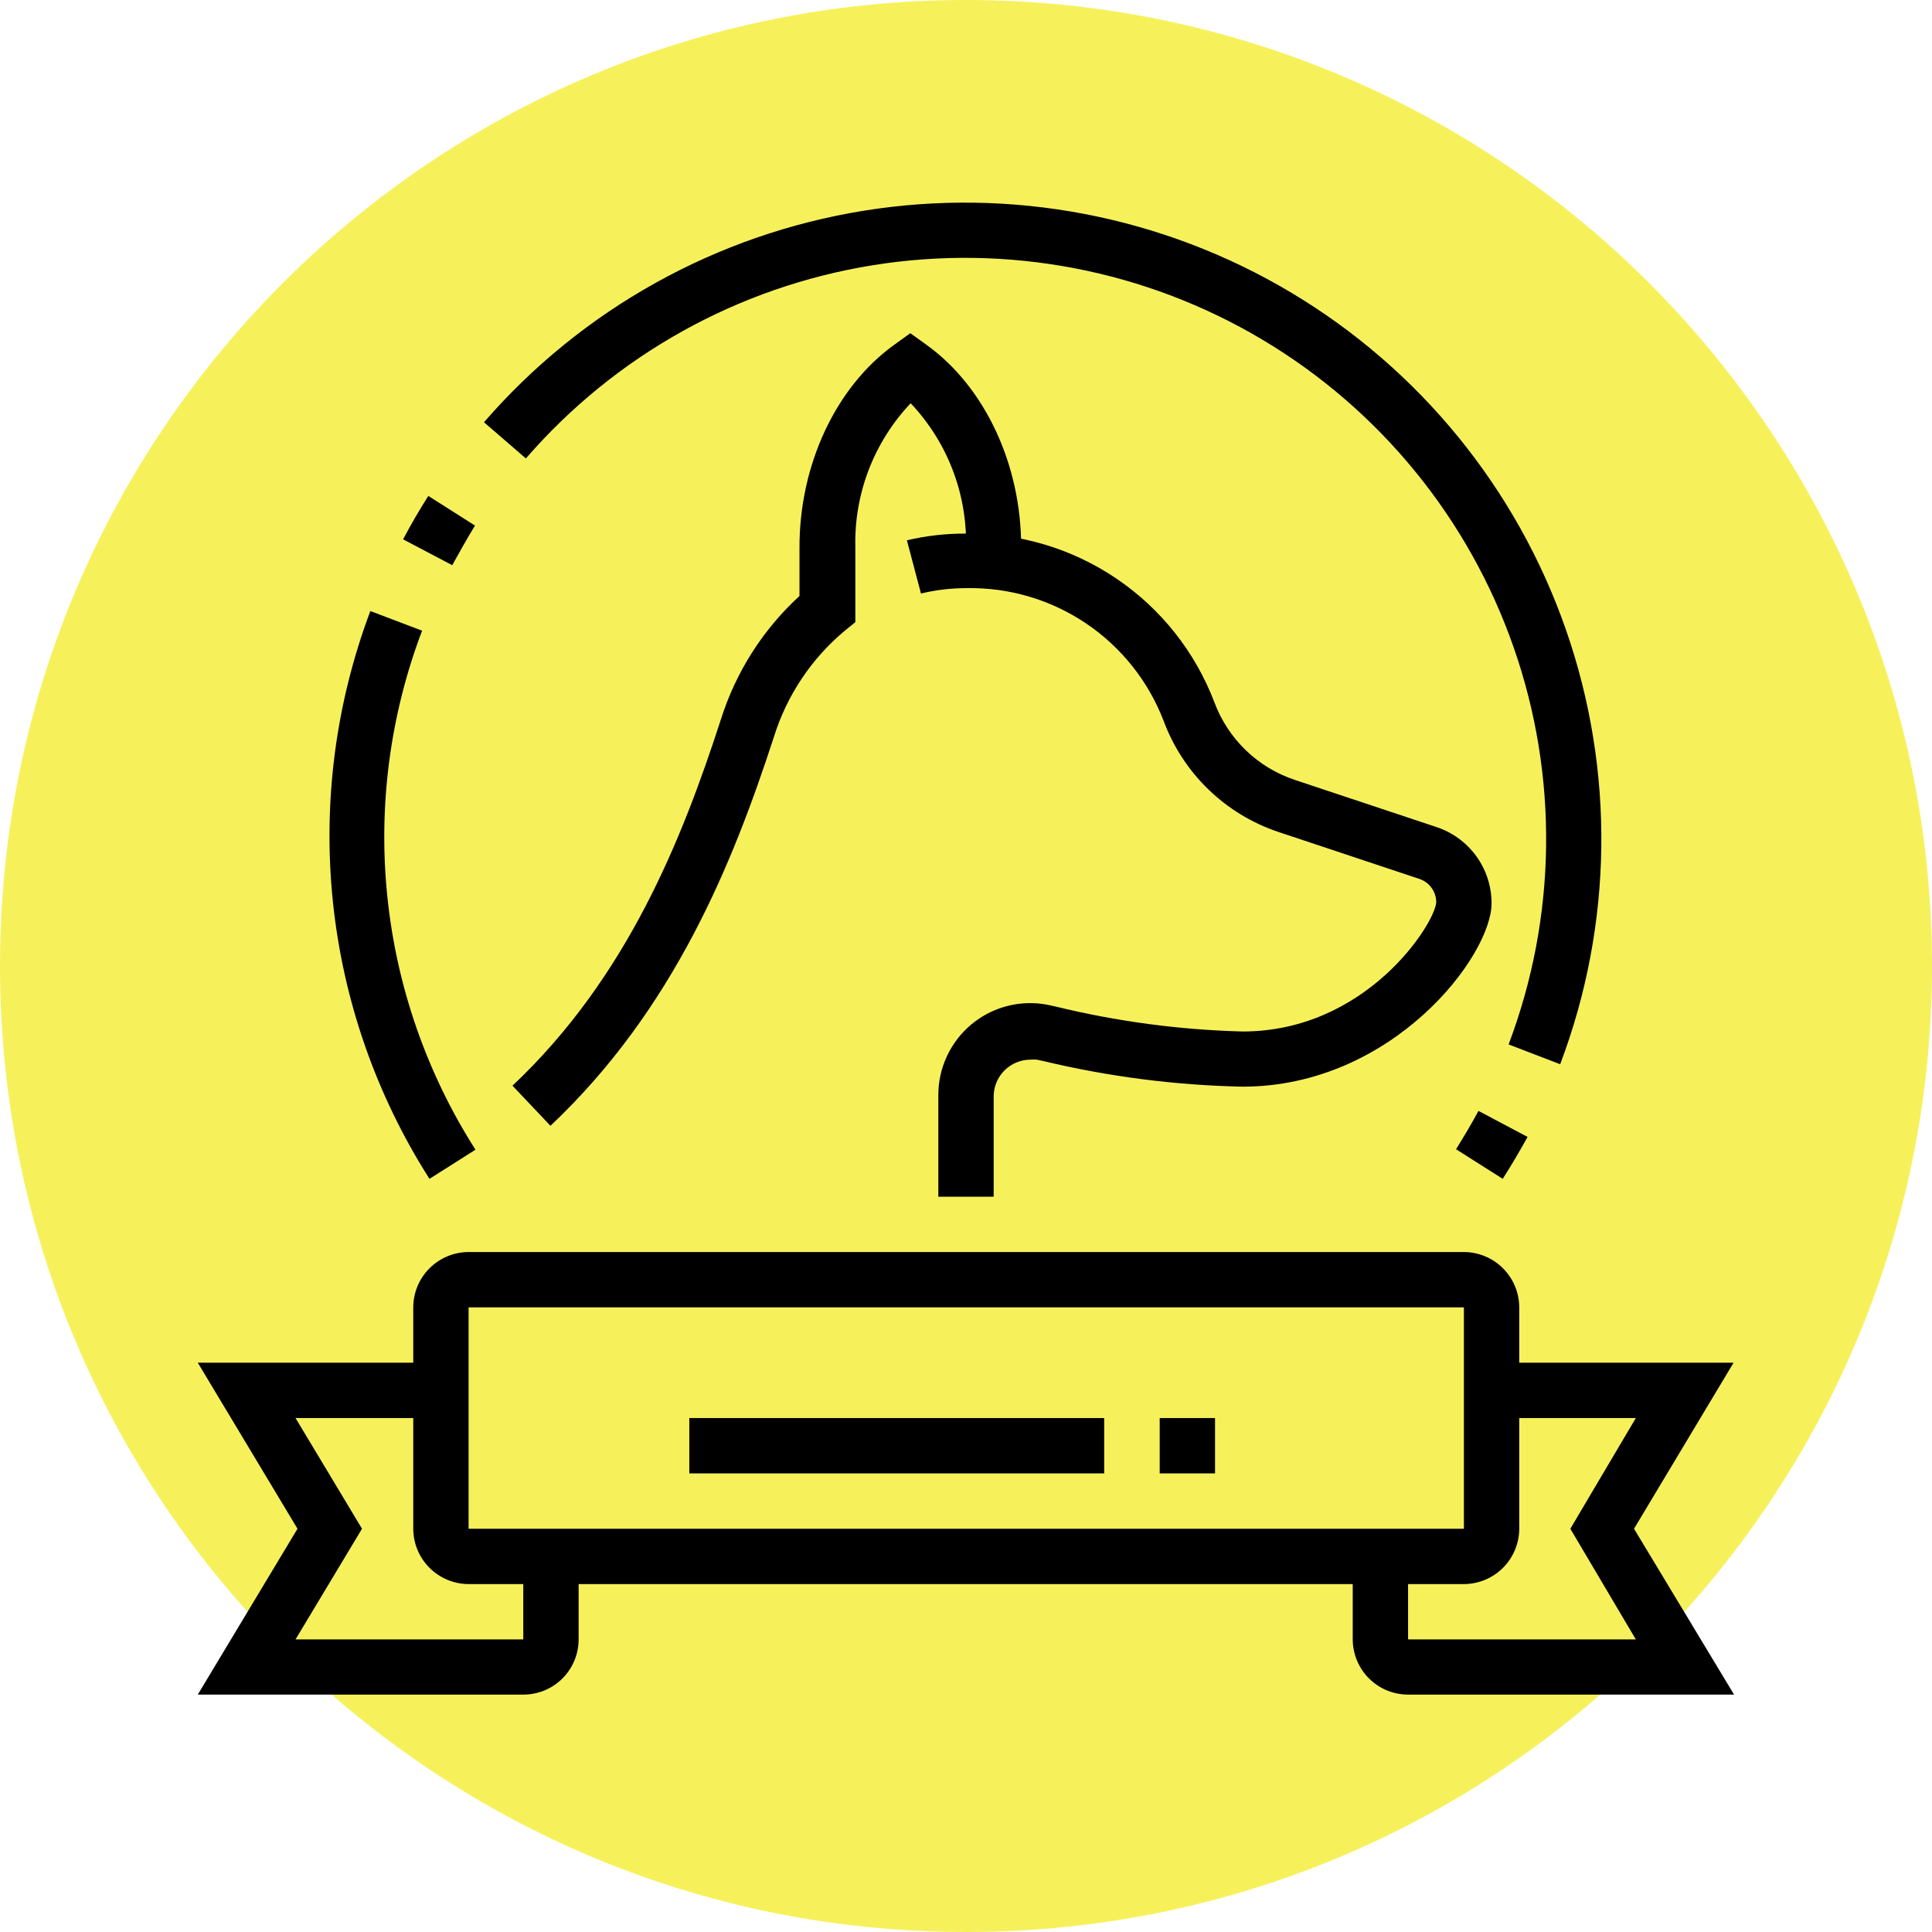
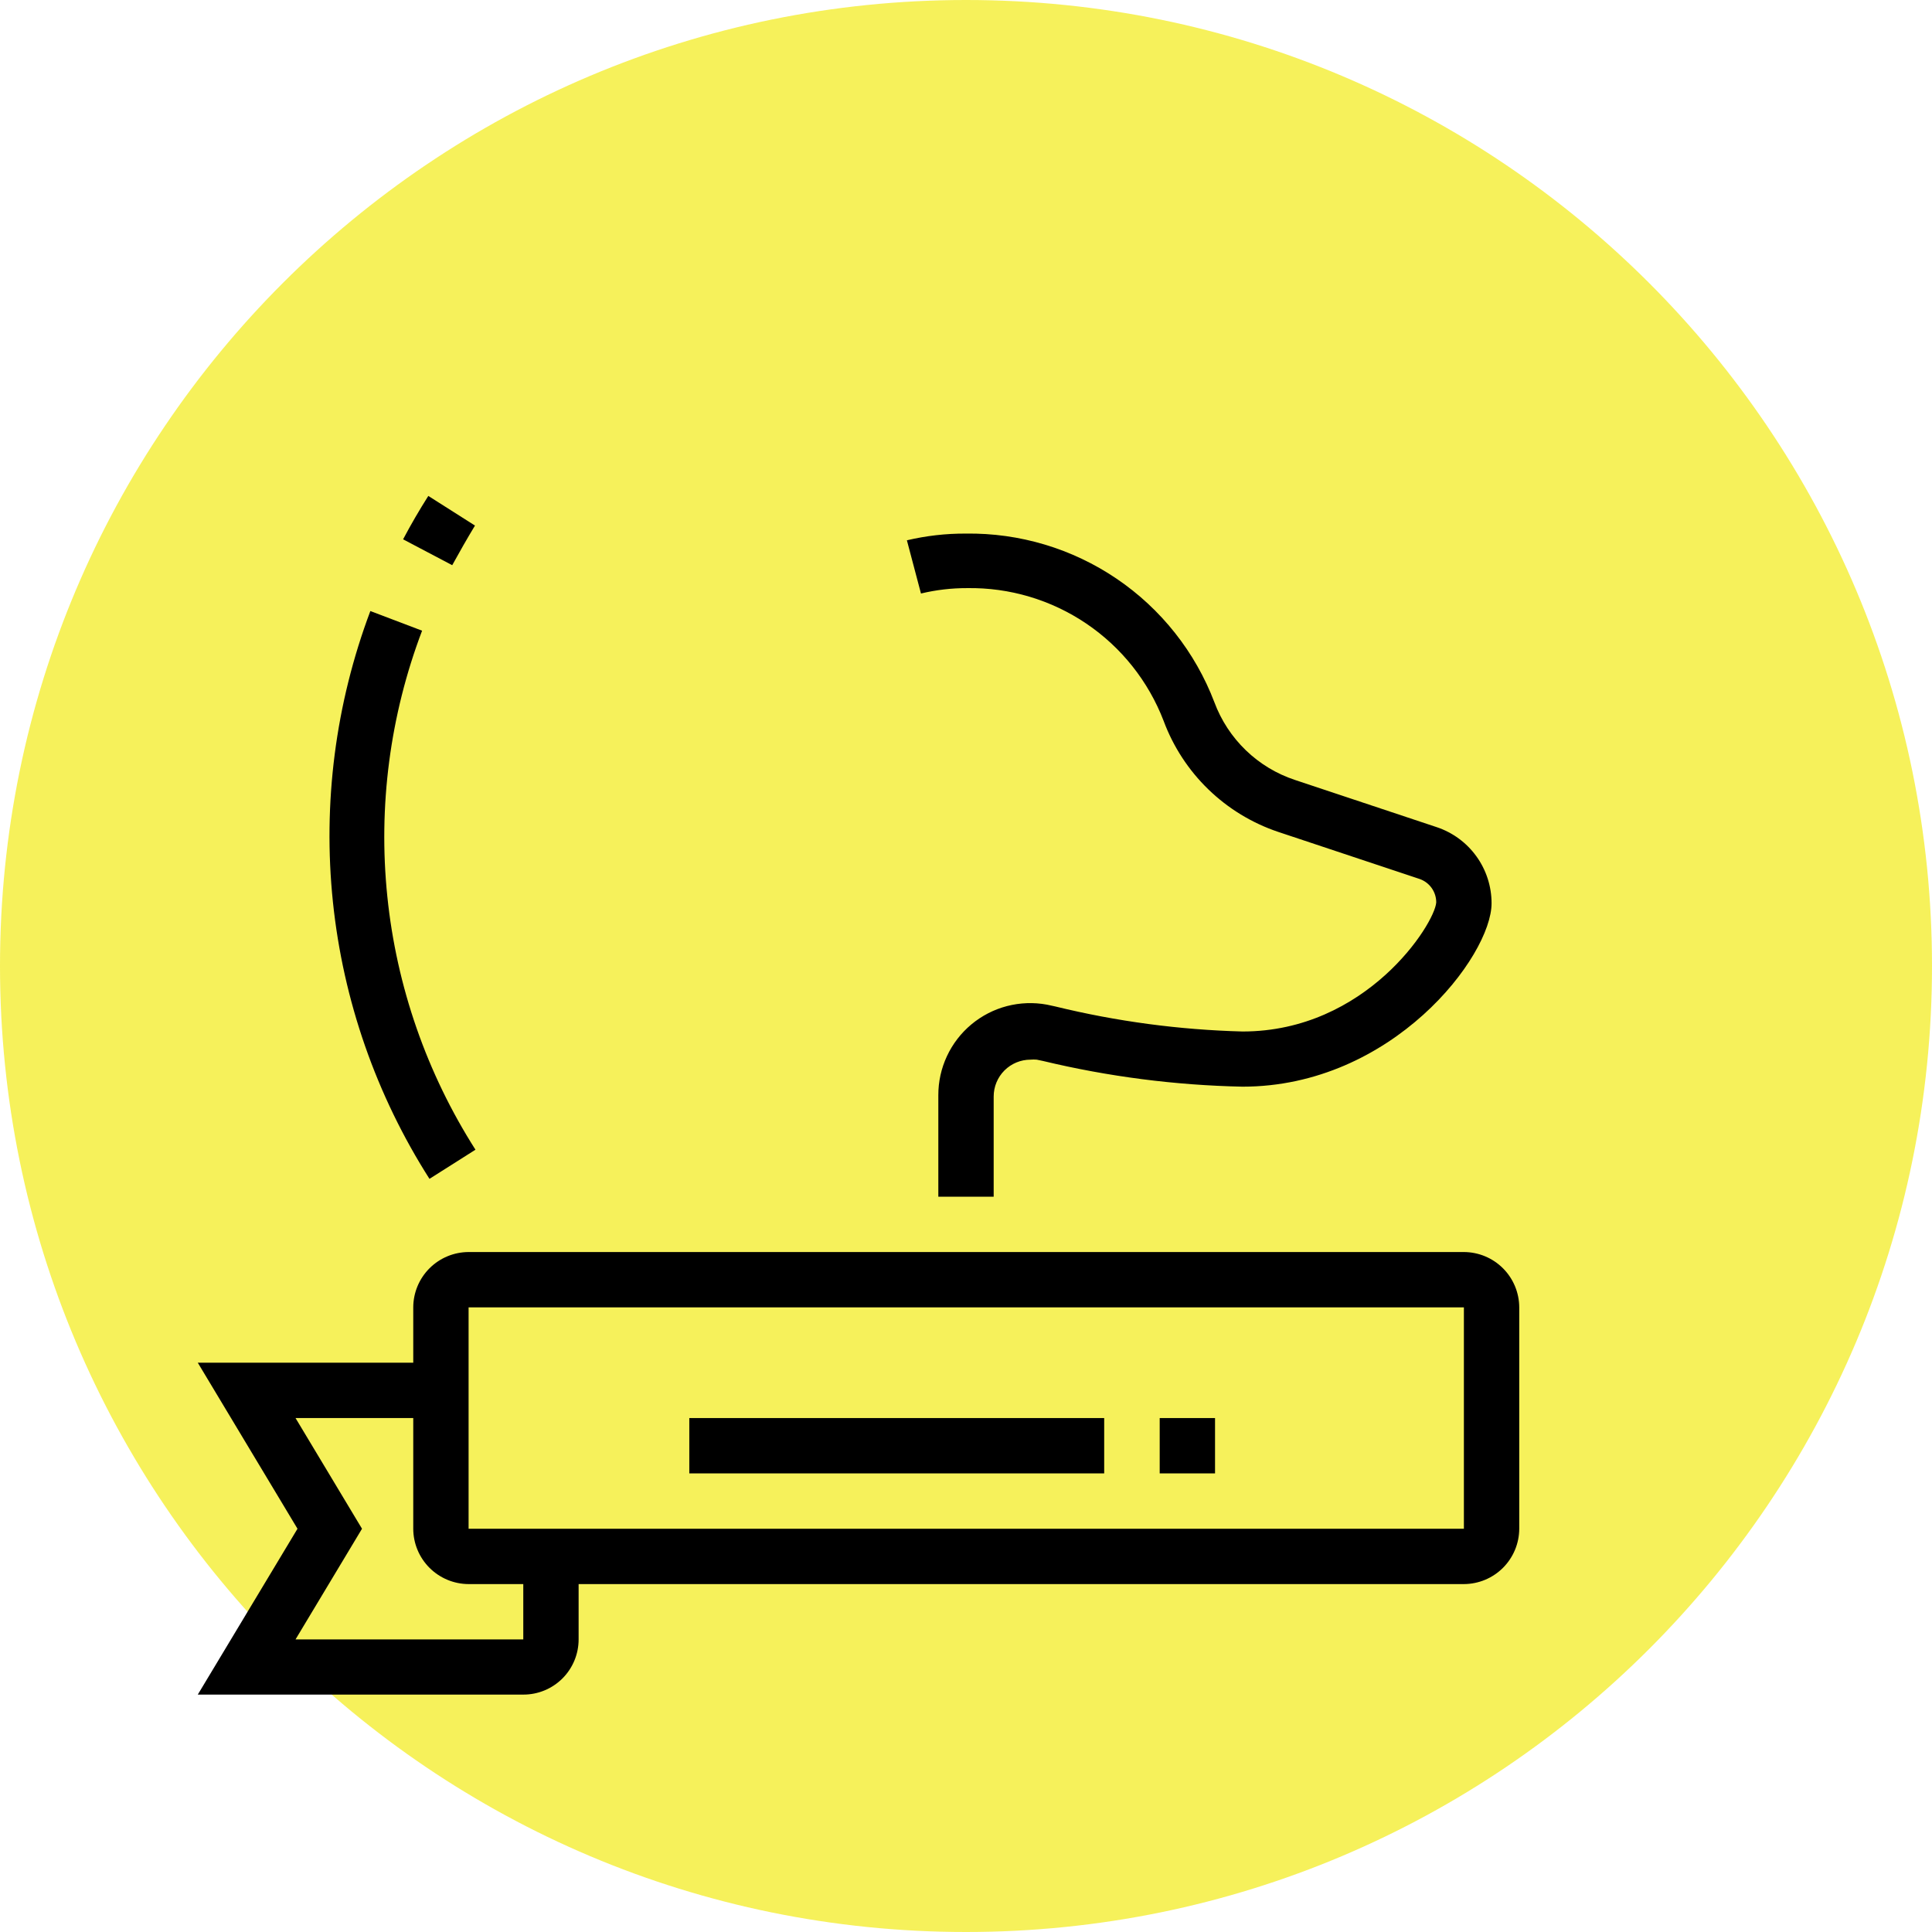
<svg xmlns="http://www.w3.org/2000/svg" width="120" height="120" viewBox="0 0 120 120" fill="none">
  <g clip-path="url(#clip0_63_2018)">
    <path opacity="0.9" d="M60 120C93.137 120 120 93.137 120 60C120 26.863 93.137 0 60 0C26.863 0 0 26.863 0 60C0 93.137 26.863 120 60 120Z" fill="#F5F04A" />
    <path d="M90.925 98.39H29.105C28.194 98.387 27.322 98.024 26.677 97.38C26.033 96.736 25.67 95.863 25.668 94.953V81.203C25.67 80.293 26.033 79.42 26.677 78.776C27.322 78.132 28.194 77.769 29.105 77.766H90.925C91.836 77.769 92.709 78.132 93.353 78.776C93.997 79.42 94.36 80.293 94.363 81.203V94.953C94.36 95.863 93.997 96.736 93.353 97.38C92.709 98.024 91.836 98.387 90.925 98.39ZM29.105 81.203V94.953H90.925V81.203H29.105Z" fill="black" />
    <path d="M32.502 105.254H12.285L18.478 94.953L12.285 84.641H27.346V88.078H18.356L22.485 94.953L18.356 101.827H32.502V96.671H35.939V101.827C35.939 102.278 35.85 102.725 35.677 103.141C35.504 103.557 35.251 103.936 34.932 104.254C34.612 104.572 34.233 104.825 33.816 104.996C33.4 105.168 32.953 105.256 32.502 105.254V105.254Z" fill="black" />
-     <path d="M107.705 105.254H87.488C87.035 105.258 86.586 105.173 86.166 105.002C85.746 104.832 85.364 104.58 85.042 104.262C84.719 103.943 84.463 103.564 84.288 103.146C84.113 102.729 84.022 102.28 84.02 101.827V96.671H87.458V101.827H101.604L97.536 94.953L101.604 88.078H92.614V84.641H107.675L101.492 94.953L107.705 105.254Z" fill="black" />
    <path d="M68.583 88.078H42.814V91.515H68.583V88.078Z" fill="black" />
    <path d="M75.468 88.078H72.031V91.515H75.468V88.078Z" fill="black" />
    <path d="M61.719 74.329H58.281V68.024C58.279 67.186 58.462 66.357 58.817 65.597C59.171 64.838 59.688 64.166 60.332 63.629C60.976 63.092 61.73 62.703 62.541 62.491C63.352 62.279 64.2 62.248 65.024 62.4L65.542 62.512C69.354 63.444 73.254 63.965 77.176 64.068C84.864 64.068 89.105 57.397 89.207 56.054C89.209 55.736 89.112 55.426 88.93 55.165C88.748 54.905 88.489 54.707 88.19 54.6L79.393 51.671C77.768 51.125 76.285 50.223 75.053 49.03C73.822 47.837 72.872 46.383 72.275 44.776C71.331 42.317 69.654 40.206 67.471 38.731C65.289 37.256 62.705 36.487 60.071 36.529C59.105 36.526 58.142 36.639 57.203 36.864L56.329 33.559C57.528 33.276 58.757 33.136 59.99 33.142C63.327 33.095 66.597 34.074 69.359 35.948C72.12 37.821 74.239 40.499 75.427 43.617C75.847 44.747 76.516 45.767 77.383 46.603C78.251 47.44 79.296 48.07 80.441 48.447L89.237 51.376C90.23 51.707 91.093 52.342 91.704 53.191C92.316 54.039 92.644 55.059 92.644 56.105C92.644 59.39 86.481 67.495 77.176 67.495C72.999 67.408 68.843 66.873 64.78 65.898L64.393 65.817C64.265 65.806 64.135 65.806 64.007 65.817C63.4 65.817 62.818 66.058 62.389 66.487C61.96 66.916 61.719 67.498 61.719 68.105V74.329Z" fill="black" />
-     <path d="M34.19 69.925L31.831 67.434C38.949 60.722 42.346 52.18 44.776 44.685C45.702 41.745 47.386 39.1 49.658 37.017V33.966C49.658 28.881 51.905 24.041 55.526 21.427L56.542 20.695L57.559 21.427C61.18 24.041 63.427 28.851 63.427 33.966V34.922H60V33.966C60.075 30.656 58.839 27.451 56.563 25.047C54.289 27.449 53.054 30.65 53.126 33.956V38.644L52.485 39.163C50.409 40.892 48.876 43.184 48.071 45.763C45.508 53.644 41.858 62.685 34.19 69.925Z" fill="black" />
-     <path d="M96.905 66.102L93.702 64.871C96.699 56.944 96.811 48.215 94.018 40.214C91.225 32.212 85.706 25.449 78.427 21.108C71.148 16.768 62.574 15.127 54.207 16.474C45.84 17.821 38.214 22.069 32.664 28.475L30.061 26.227C36.14 19.212 44.493 14.561 53.658 13.087C62.822 11.613 72.213 13.412 80.184 18.167C88.156 22.922 94.2 30.331 97.257 39.095C100.314 47.859 100.19 57.42 96.905 66.102V66.102Z" fill="black" />
    <path d="M28.088 35.105L25.037 33.498C25.525 32.573 26.054 31.668 26.603 30.803L29.502 32.644C29.023 33.437 28.546 34.271 28.088 35.105Z" fill="black" />
    <path d="M26.675 73.22C23.368 68.03 21.315 62.141 20.678 56.02C20.041 49.898 20.837 43.713 23.003 37.953L26.217 39.173C24.221 44.433 23.482 50.087 24.058 55.684C24.633 61.281 26.508 66.666 29.532 71.41L26.675 73.22Z" fill="black" />
-     <path d="M93.336 73.22L90.437 71.38C90.925 70.597 91.393 69.814 91.831 69L94.881 70.617C94.393 71.492 93.885 72.366 93.336 73.22Z" fill="black" />
  </g>
  <defs>
    <clipPath id="clip0_63_2018">
      <rect width="120" height="120" fill="white" />
    </clipPath>
  </defs>
</svg>